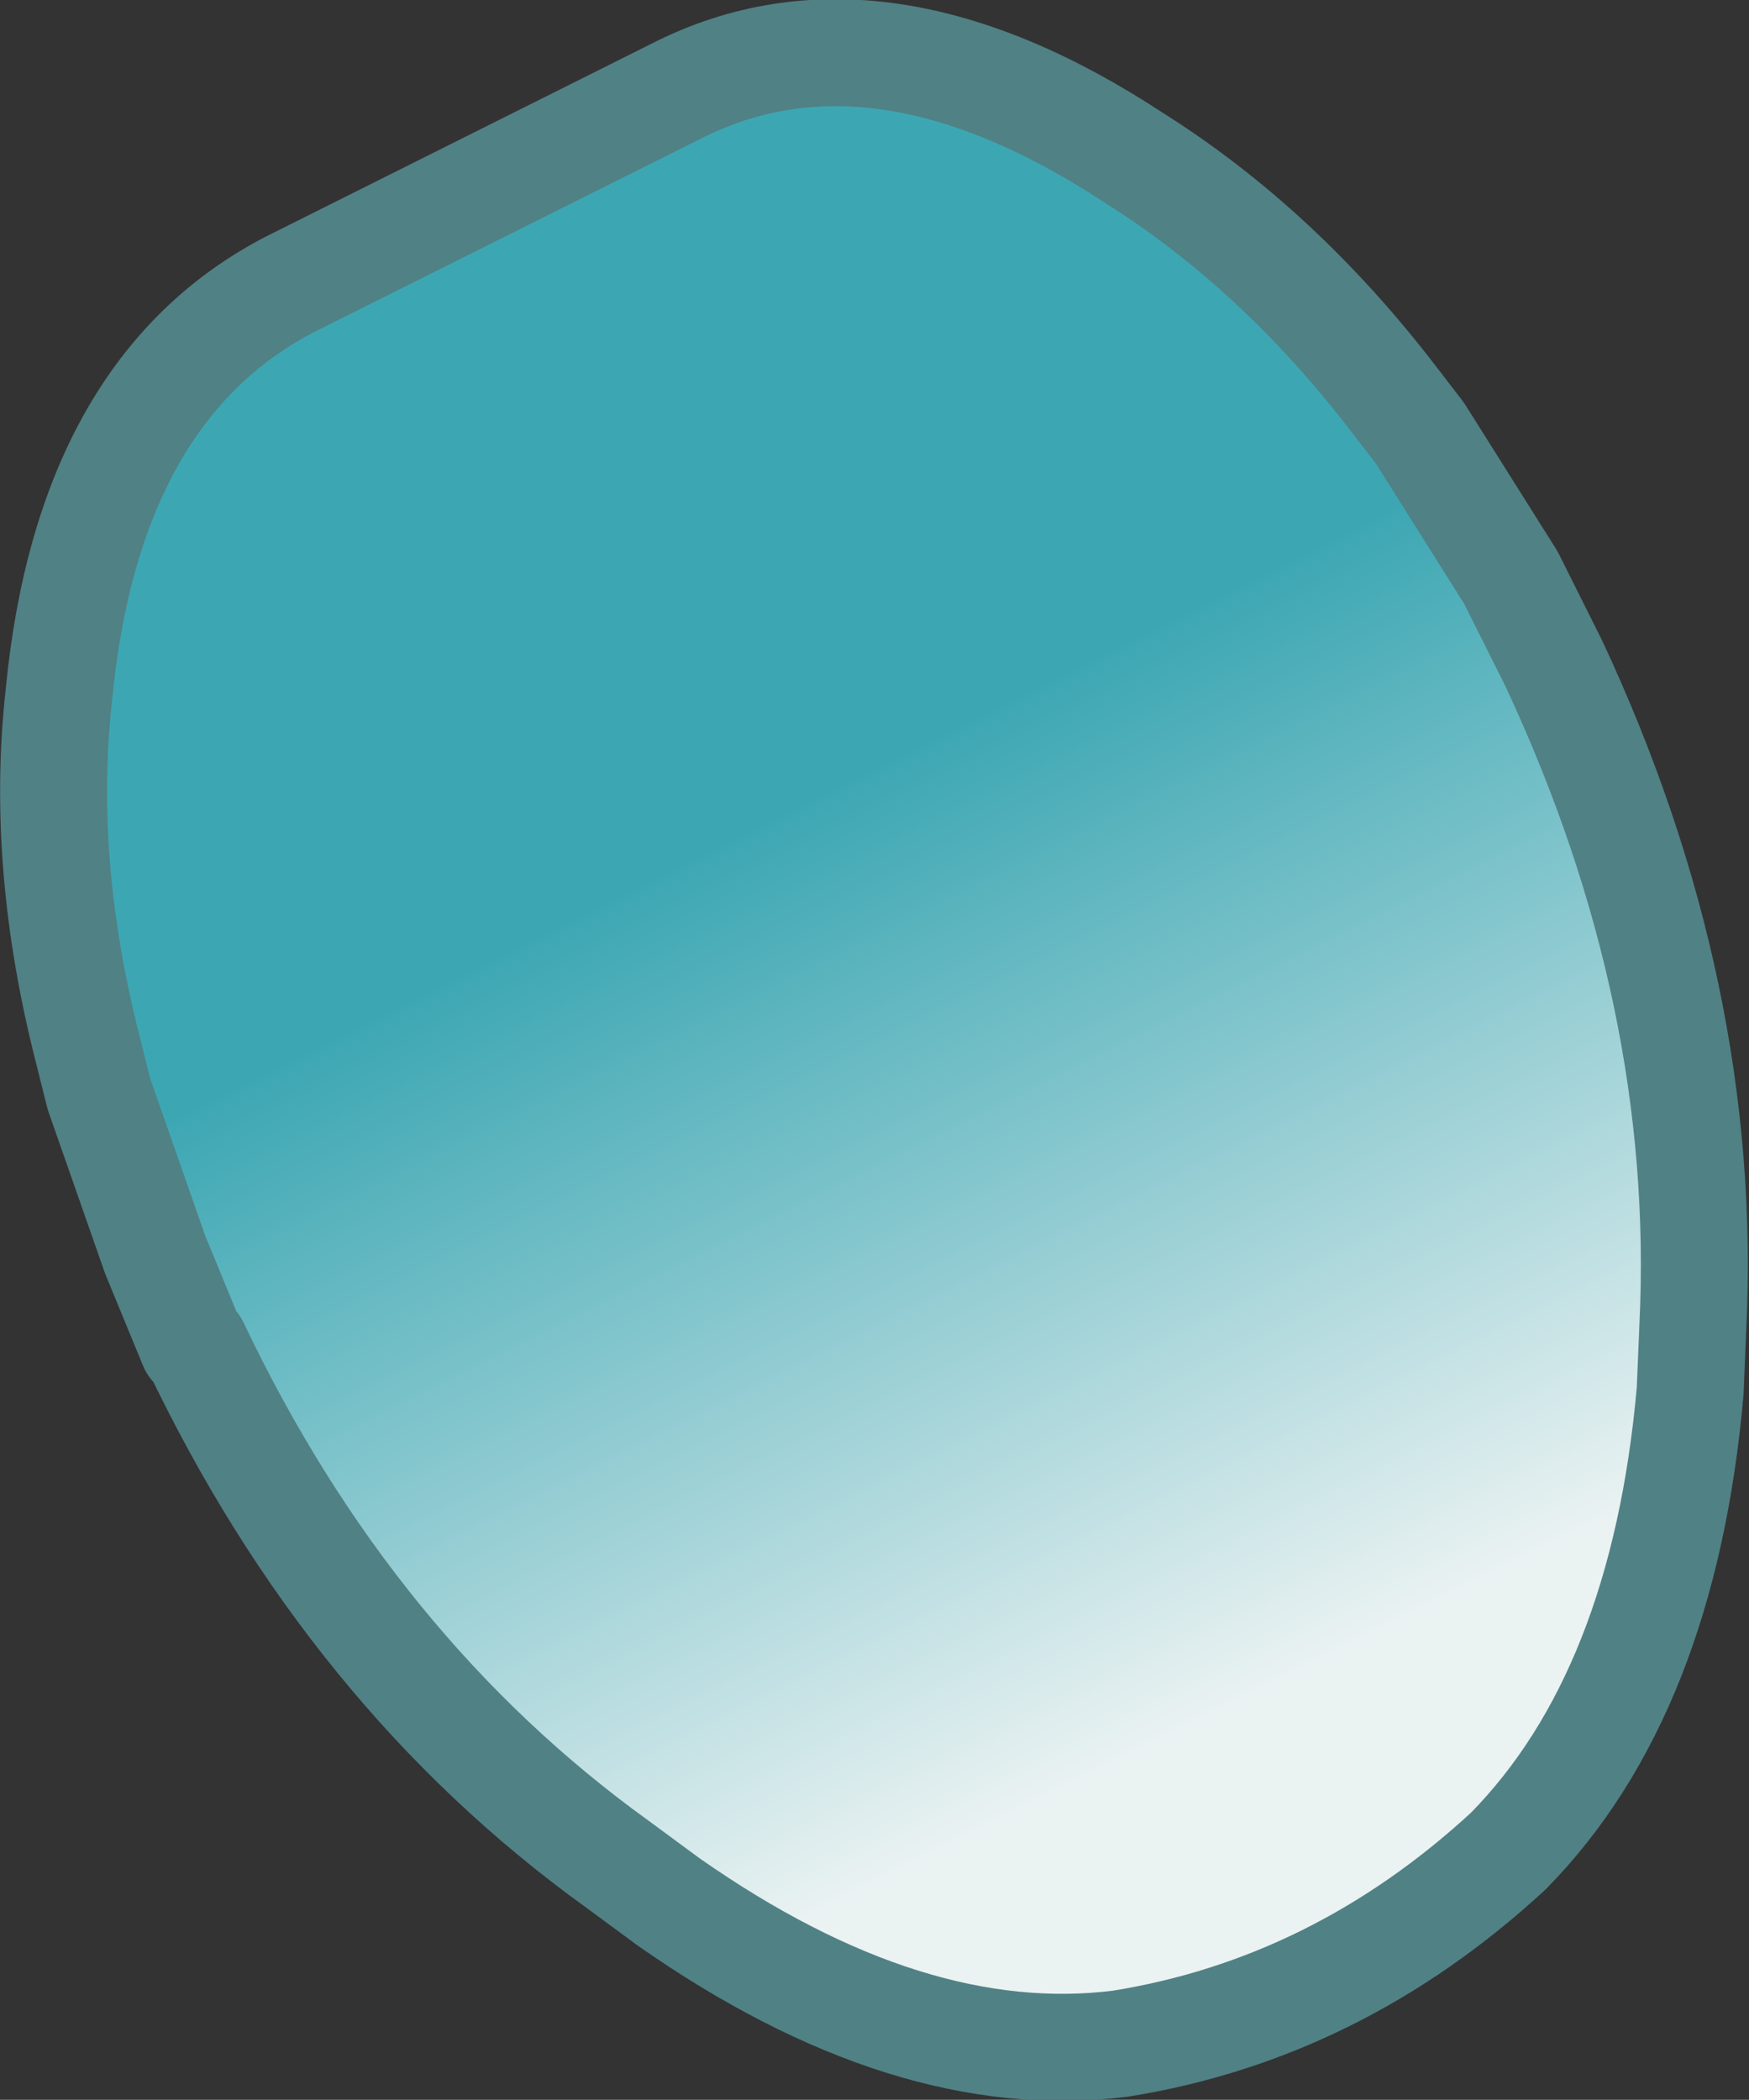
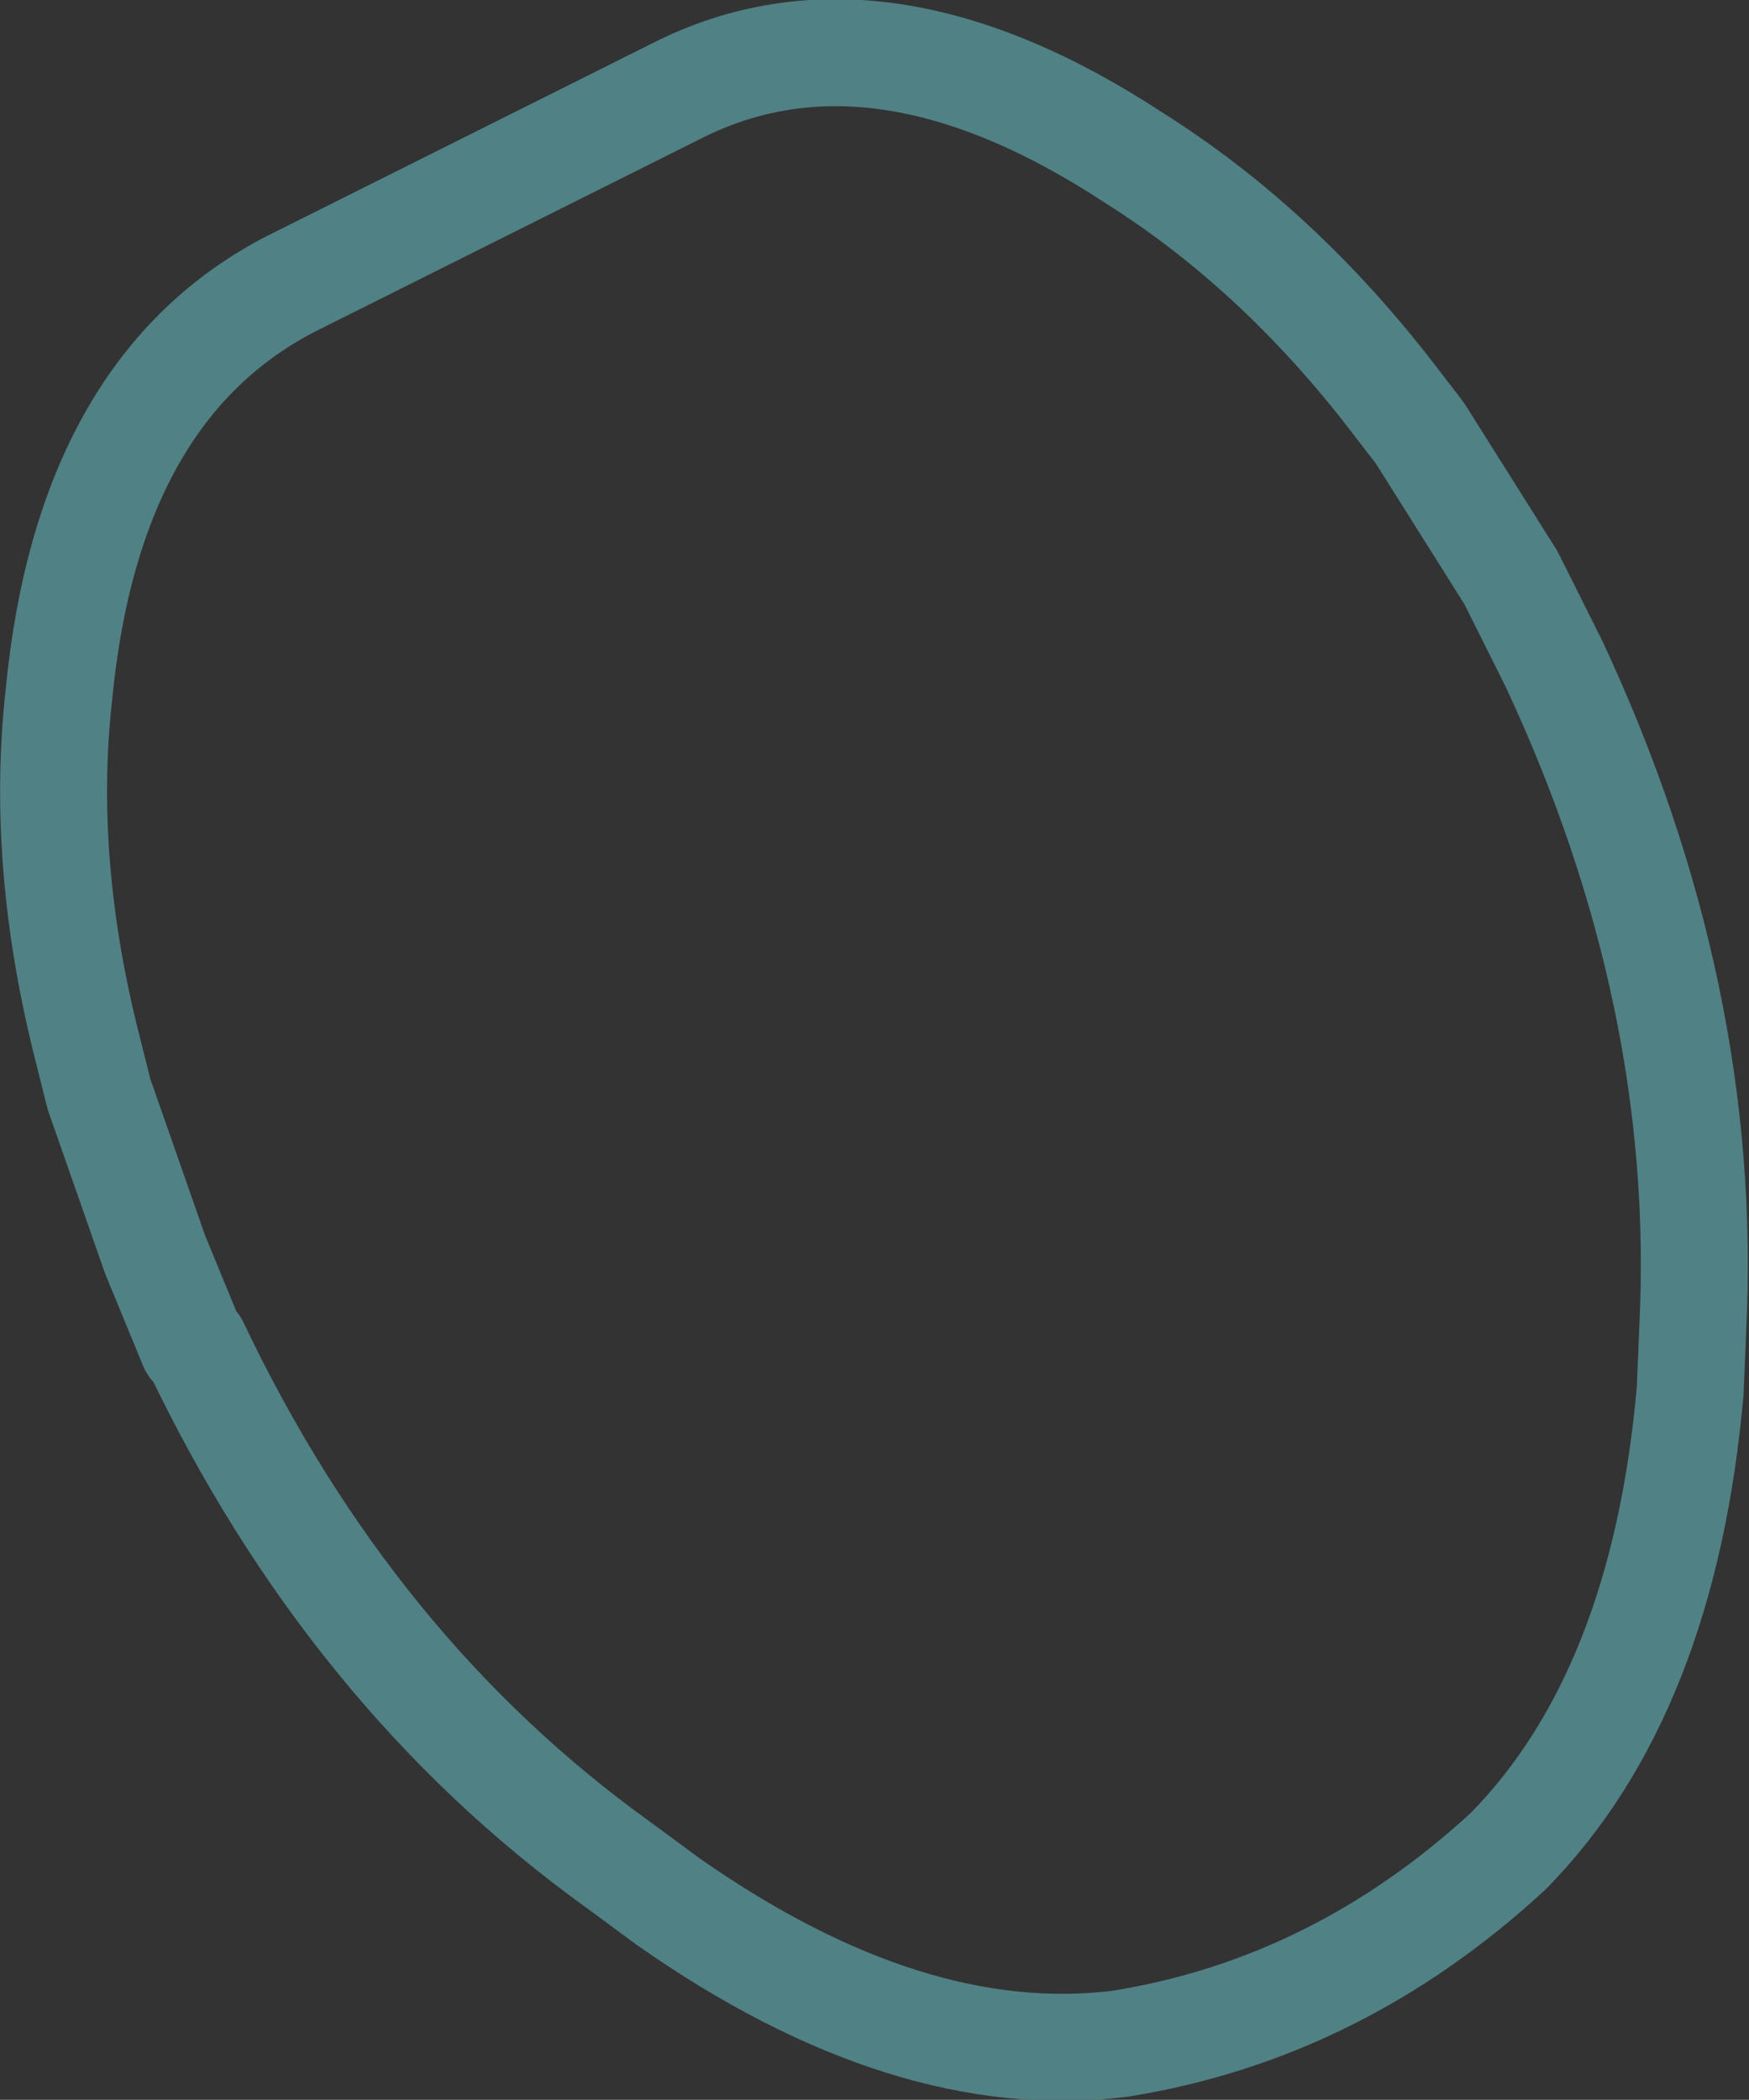
<svg xmlns="http://www.w3.org/2000/svg" height="39.25px" width="32.7px">
  <rect width="100%" height="100%" fill="#333333" stroke="none" />
  <g transform="matrix(1.0, 0.0, 0.0, 1.0, 16.3, 19.6)">
-     <path d="M4.9 -16.65 Q7.6 -14.95 9.75 -12.15 L10.25 -11.5 11.95 -8.8 12.75 -7.2 Q15.65 -1.0 15.35 5.2 L15.3 6.4 Q14.8 12.05 11.9 15.0 8.7 17.95 4.65 18.6 0.7 19.1 -3.8 15.95 L-4.75 15.25 Q-9.75 11.65 -12.65 5.55 L-12.7 5.55 -13.4 3.85 -14.45 0.85 -14.65 0.05 Q-15.55 -3.45 -15.2 -6.6 -14.65 -12.35 -10.85 -14.3 L-3.65 -17.9 Q0.1 -19.8 4.9 -16.65" fill="url(#gradient0)" fill-rule="evenodd" stroke="none" />
    <path d="M4.9 -16.65 Q0.1 -19.8 -3.65 -17.9 L-10.85 -14.3 Q-14.65 -12.35 -15.2 -6.6 -15.55 -3.45 -14.65 0.05 L-14.45 0.85 -13.4 3.85 -12.7 5.55 -12.65 5.55 Q-9.75 11.65 -4.75 15.25 L-3.8 15.95 Q0.7 19.1 4.65 18.6 8.7 17.95 11.9 15.0 14.8 12.05 15.3 6.4 L15.35 5.2 Q15.65 -1.0 12.75 -7.2 L11.95 -8.8 10.25 -11.5 9.75 -12.15 Q7.6 -14.95 4.9 -16.65 Z" fill="none" stroke="#508185" stroke-linecap="round" stroke-linejoin="round" stroke-width="2.0" />
  </g>
  <defs>
    <linearGradient gradientTransform="matrix(-0.012, -0.025, 0.014, -0.007, 7.55, 16.35)" gradientUnits="userSpaceOnUse" id="gradient0" spreadMethod="pad" x1="-819.2" x2="819.2">
      <stop offset="0.588" stop-color="#eaf2f2" />
      <stop offset="1.0" stop-color="#3ca7b3" />
    </linearGradient>
  </defs>
</svg>